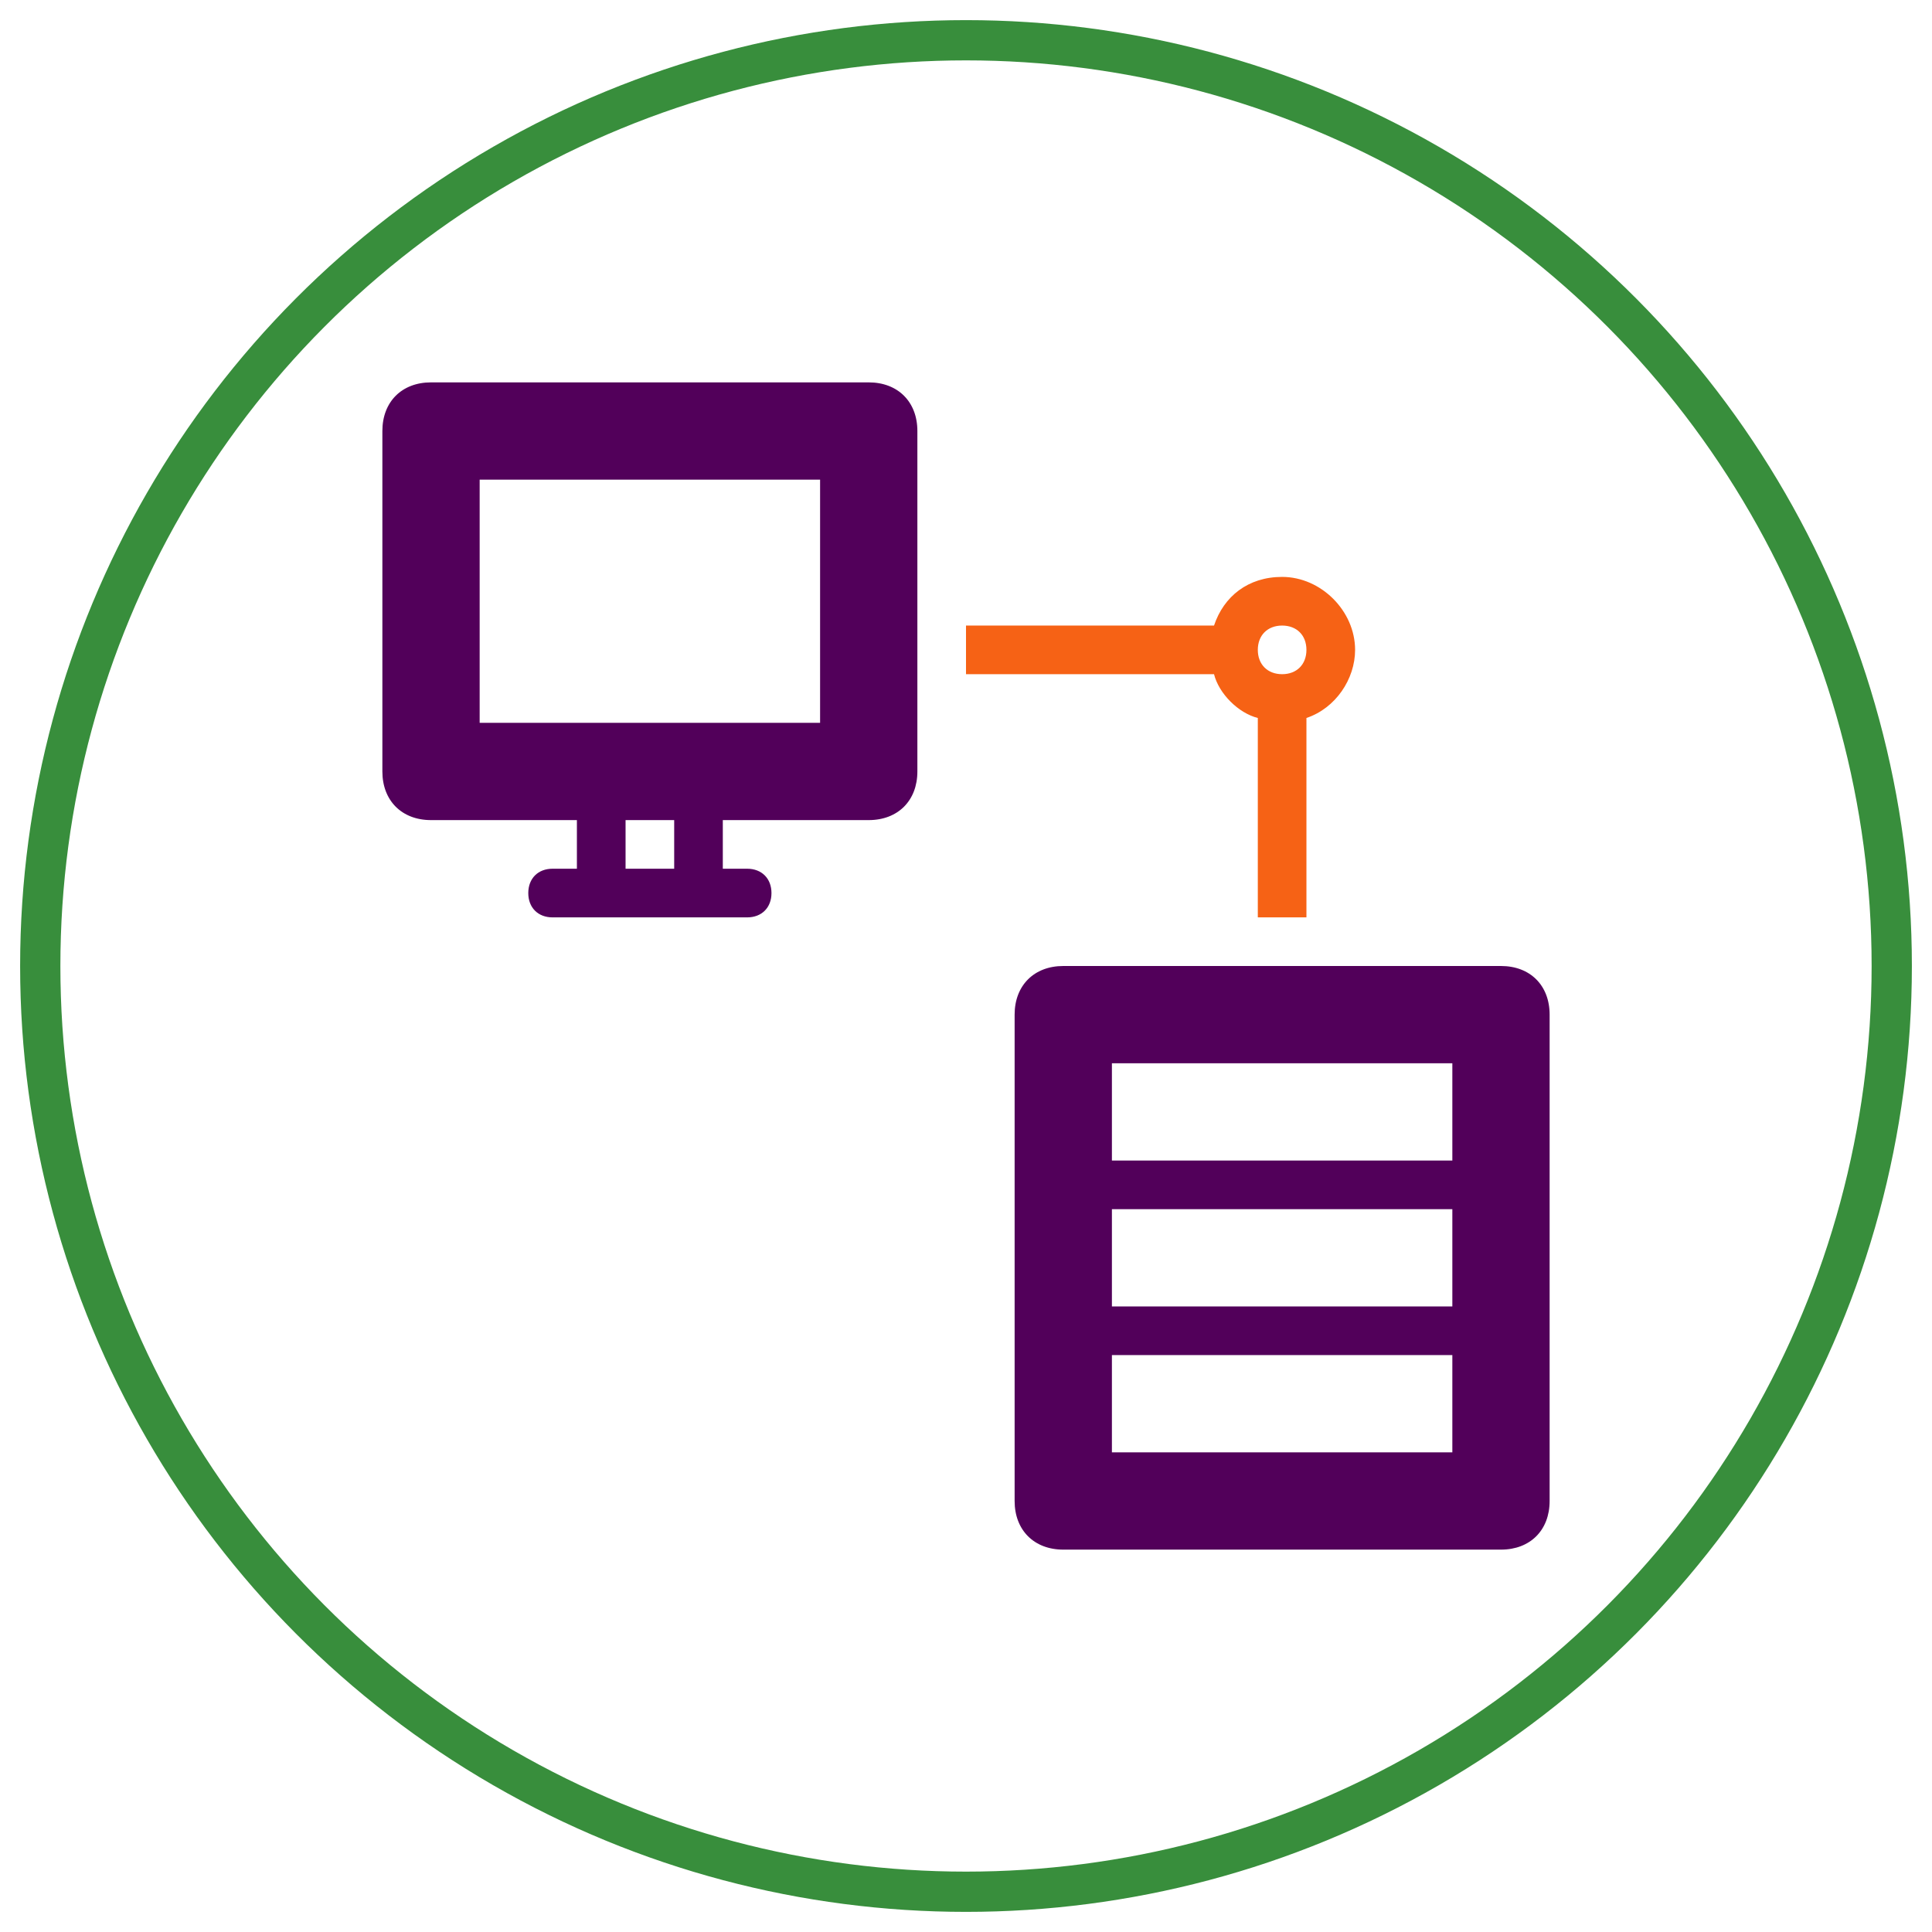
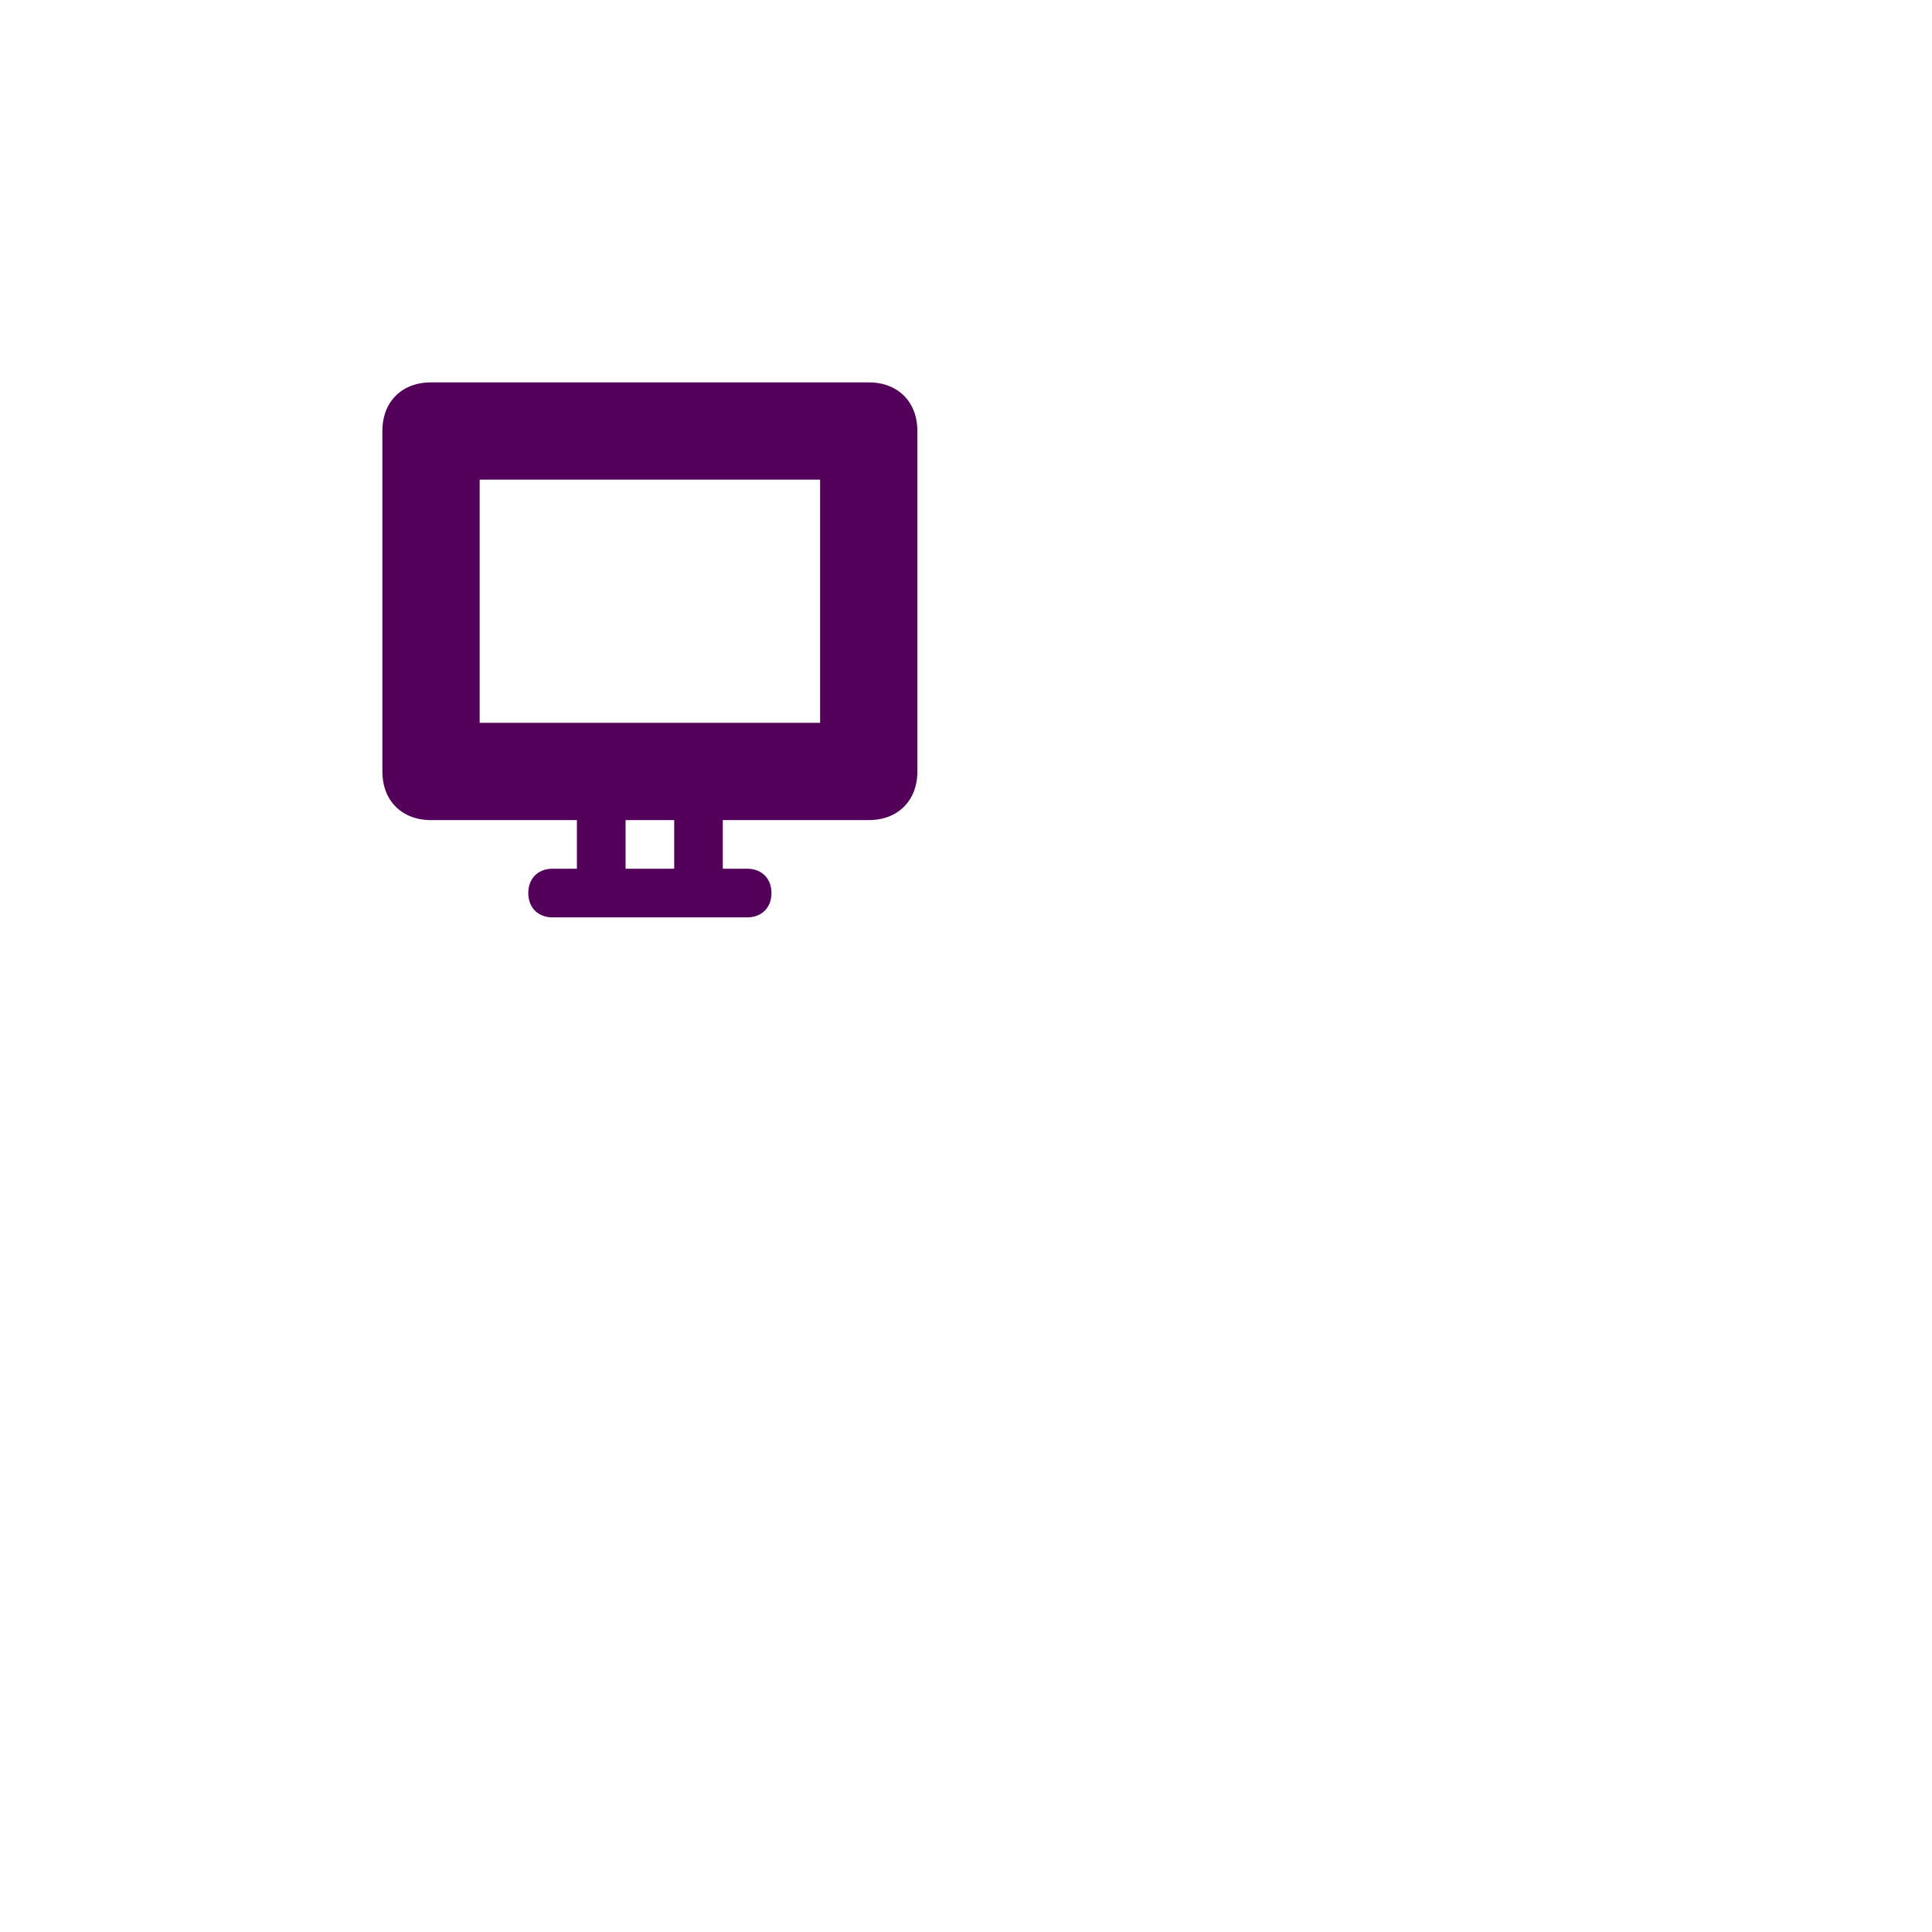
<svg xmlns="http://www.w3.org/2000/svg" width="100%" height="100%" viewBox="0 0 48 48" version="1.1" xml:space="preserve" style="fill-rule:evenodd;clip-rule:evenodd;stroke-linecap:round;stroke-linejoin:round;stroke-miterlimit:1.5;">
-   <circle cx="24" cy="24" r="23" style="fill:none;stroke:#388e3c;stroke-width:1px;" />
  <g id="a2p-smpp">
    <path d="M21.583,9.5l-10.875,0c-0.725,0 -1.208,0.483 -1.208,1.208l0,8.459c0,0.725 0.483,1.208 1.208,1.208l3.625,0l0,1.208l-0.604,0c-0.362,0 -0.604,0.242 -0.604,0.605c0,0.362 0.242,0.604 0.604,0.604l4.833,0c0.363,0 0.605,-0.242 0.605,-0.604c0,-0.363 -0.242,-0.605 -0.605,-0.605l-0.604,0l0,-1.208l3.625,0c0.725,0 1.209,-0.483 1.209,-1.208l0,-8.459c0,-0.725 -0.484,-1.208 -1.209,-1.208Zm-4.833,12.083l-1.208,0l0,-1.208l1.208,0l0,1.208Zm3.625,-3.625l-8.458,0l0,-6.041l8.458,0l0,6.041Z" style="fill:#52005a;fill-rule:nonzero;" />
-     <path d="M37.292,24l-10.875,0c-0.725,0 -1.209,0.483 -1.209,1.208l0,12.084c0,0.725 0.484,1.208 1.209,1.208l10.875,0c0.725,0 1.208,-0.483 1.208,-1.208l0,-12.084c0,-0.725 -0.483,-1.208 -1.208,-1.208Zm-1.209,12.083l-8.458,0l0,-2.416l8.458,0l0,2.416Zm0,-3.625l-8.458,0l0,-2.416l8.458,0l0,2.416Zm0,-3.625l-8.458,0l0,-2.416l8.458,0l0,2.416Z" style="fill:#52005a;fill-rule:nonzero;" />
-     <path d="M31.25,17.838l0,4.954l1.208,0l0,-4.954c0.725,-0.242 1.209,-0.967 1.209,-1.692c0,-0.967 -0.846,-1.813 -1.813,-1.813c-0.846,0 -1.45,0.484 -1.692,1.209l-6.162,0l0,1.208l6.162,0c0.121,0.483 0.605,0.967 1.088,1.088Zm0.604,-2.296c0.363,0 0.604,0.241 0.604,0.604c0,0.362 -0.241,0.604 -0.604,0.604c-0.362,0 -0.604,-0.242 -0.604,-0.604c0,-0.363 0.242,-0.604 0.604,-0.604Z" style="fill:#f66215;fill-rule:nonzero;" />
  </g>
</svg>